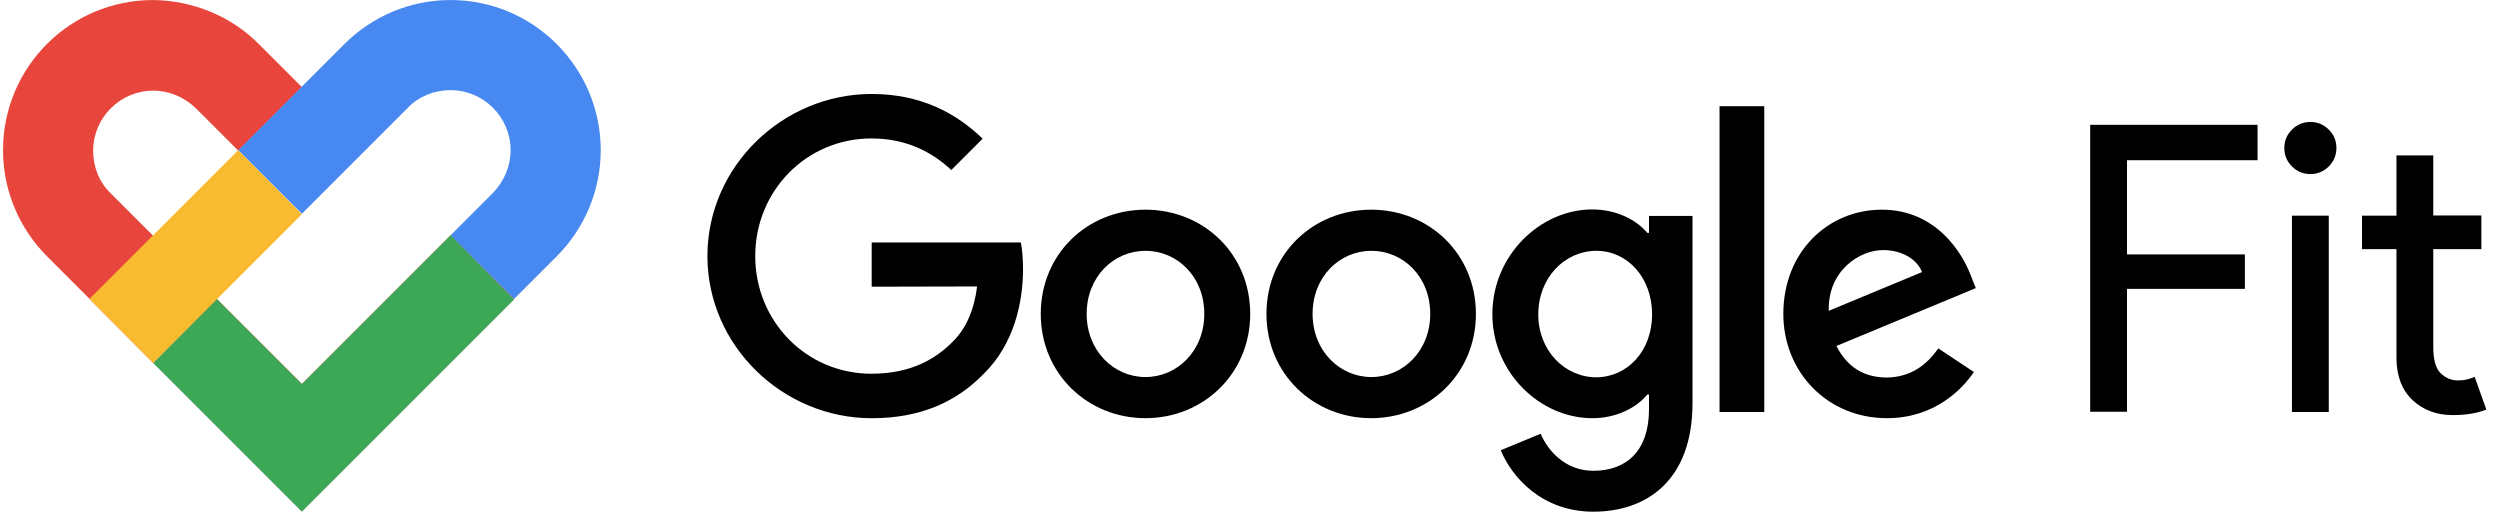
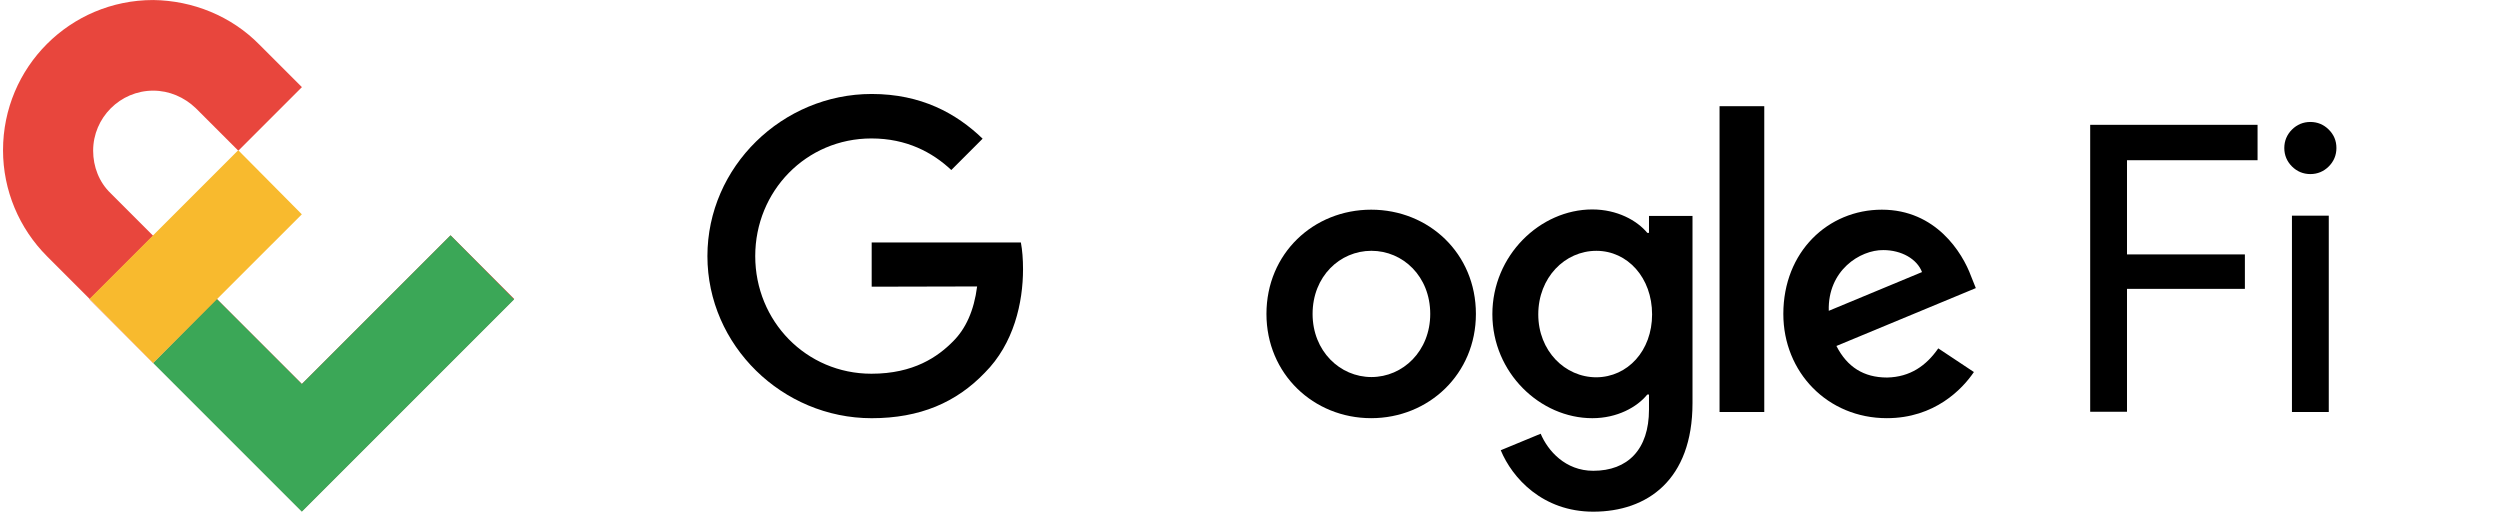
<svg xmlns="http://www.w3.org/2000/svg" width="171" height="35" viewBox="0 0 171 35" fill="none">
  <path d="M10.48 0.002C4.796 0.002 0.207 4.591 0.207 10.275C0.207 13.015 1.303 15.617 3.221 17.535L6.131 20.446L20.651 34.965L35.17 20.446L30.821 16.097L26.472 20.446L20.651 26.267L14.829 20.446L10.48 24.829L6.131 20.48L10.48 16.131L7.57 13.22C6.782 12.467 6.371 11.405 6.371 10.309C6.371 8.049 8.22 6.2 10.48 6.2C11.576 6.2 12.603 6.645 13.391 7.399L16.302 10.309L20.651 5.96L17.74 3.05C15.822 1.098 13.186 0.036 10.48 0.002Z" fill="#E8463D" />
-   <path d="M30.816 0.002C28.077 0.002 25.474 1.098 23.557 3.015L20.646 5.926L16.297 10.275L20.646 14.624L27.906 7.364C28.659 6.577 29.721 6.166 30.816 6.166C33.077 6.166 34.926 8.015 34.926 10.275C34.926 11.371 34.48 12.398 33.727 13.186L30.816 16.097L35.165 20.446L38.076 17.535C39.994 15.617 41.09 13.015 41.09 10.275C41.09 4.625 36.501 0.002 30.816 0.002Z" fill="#4788F1" />
  <path d="M30.816 16.097L26.467 20.446L20.645 26.267L14.824 20.446L10.475 24.829L20.645 34.999L35.165 20.48L30.816 16.097Z" fill="#3BA757" />
  <path d="M16.296 10.275L6.125 20.446L10.474 24.829L14.823 20.48L20.645 14.659L16.296 10.275Z" fill="#F8BA2E" />
-   <path d="M85.514 21.473C85.514 25.578 82.292 28.603 78.351 28.603C74.409 28.603 71.188 25.578 71.188 21.473C71.188 17.335 74.409 14.342 78.351 14.342C82.292 14.342 85.514 17.335 85.514 21.473ZM82.374 21.473C82.374 18.905 80.51 17.155 78.351 17.155C76.192 17.155 74.328 18.905 74.328 21.473C74.328 24.008 76.192 25.79 78.351 25.79C80.51 25.79 82.374 24.008 82.374 21.473Z" fill="black" />
  <path d="M100.952 21.473C100.952 25.578 97.73 28.603 93.788 28.603C89.847 28.603 86.625 25.578 86.625 21.473C86.625 17.335 89.847 14.342 93.788 14.342C97.73 14.342 100.952 17.335 100.952 21.473ZM97.828 21.473C97.828 18.905 95.964 17.155 93.805 17.155C91.646 17.155 89.781 18.905 89.781 21.473C89.781 24.008 91.646 25.79 93.805 25.79C95.964 25.79 97.828 24.008 97.828 21.473Z" fill="black" />
  <path d="M115.767 14.768V27.574C115.767 32.84 112.66 34.999 108.98 34.999C105.513 34.999 103.436 32.693 102.651 30.796L105.382 29.667C105.872 30.828 107.066 32.202 108.98 32.202C111.335 32.202 112.791 30.746 112.791 28.015V26.985H112.676C111.973 27.852 110.615 28.604 108.914 28.604C105.349 28.604 102.078 25.497 102.078 21.49C102.078 17.466 105.349 14.326 108.914 14.326C110.615 14.326 111.973 15.079 112.676 15.929H112.791V14.768H115.767ZM113.003 21.506C113.003 18.987 111.319 17.156 109.192 17.156C107.034 17.156 105.218 18.987 105.218 21.506C105.218 23.992 107.034 25.807 109.192 25.807C111.335 25.791 113.003 23.992 113.003 21.506Z" fill="black" />
  <path d="M120.676 7.264V28.181H117.617V7.264H120.676Z" fill="black" />
  <path d="M132.578 23.828L135.015 25.447C134.23 26.608 132.333 28.603 129.062 28.603C125.006 28.603 121.98 25.463 121.98 21.473C121.98 17.22 125.039 14.342 128.719 14.342C132.415 14.342 134.23 17.286 134.819 18.888L135.146 19.706L125.611 23.664C126.347 25.103 127.476 25.823 129.078 25.823C130.665 25.79 131.761 25.005 132.578 23.828ZM125.088 21.26L131.466 18.61C131.123 17.711 130.06 17.106 128.817 17.106C127.23 17.089 125.006 18.496 125.088 21.26Z" fill="black" />
  <path d="M59.623 19.61V16.584H69.828C69.926 17.107 69.975 17.729 69.975 18.416C69.975 20.689 69.354 23.502 67.358 25.497C65.412 27.526 62.926 28.605 59.623 28.605C53.522 28.605 48.387 23.633 48.387 17.516C48.387 11.4 53.522 6.428 59.623 6.428C63.008 6.428 65.412 7.752 67.211 9.486L65.069 11.629C63.777 10.418 62.01 9.47 59.606 9.47C55.141 9.47 51.658 13.068 51.658 17.516C51.658 21.965 55.141 25.563 59.606 25.563C62.501 25.563 64.153 24.402 65.2 23.339C66.05 22.488 66.622 21.262 66.835 19.593L59.623 19.61Z" fill="black" />
  <path d="M145.487 19.758V28.164H142.969V8.538H154.417V10.959H145.487V17.402H153.55V19.758H145.487Z" fill="black" />
  <path d="M159.811 10.124C159.811 10.615 159.632 11.04 159.288 11.384C158.945 11.727 158.519 11.907 158.029 11.907C157.538 11.907 157.113 11.727 156.769 11.384C156.426 11.04 156.246 10.615 156.246 10.124C156.246 9.634 156.426 9.209 156.769 8.865C157.113 8.522 157.538 8.342 158.029 8.342C158.519 8.342 158.945 8.522 159.288 8.865C159.632 9.209 159.811 9.617 159.811 10.124ZM159.288 14.753V28.18H156.769V14.753H159.288Z" fill="black" />
-   <path d="M167.761 28.392C166.665 28.392 165.749 28.049 165.03 27.378C164.31 26.708 163.934 25.759 163.918 24.549V17.042H161.562V14.752H163.918V10.631H166.436V14.736H169.724V17.042H166.436V23.731C166.436 24.631 166.616 25.236 166.96 25.547C167.303 25.874 167.696 26.021 168.137 26.021C168.333 26.021 168.53 26.004 168.726 25.955C168.922 25.906 169.102 25.857 169.266 25.775L170.067 28.016C169.397 28.278 168.644 28.392 167.761 28.392Z" fill="black" />
</svg>